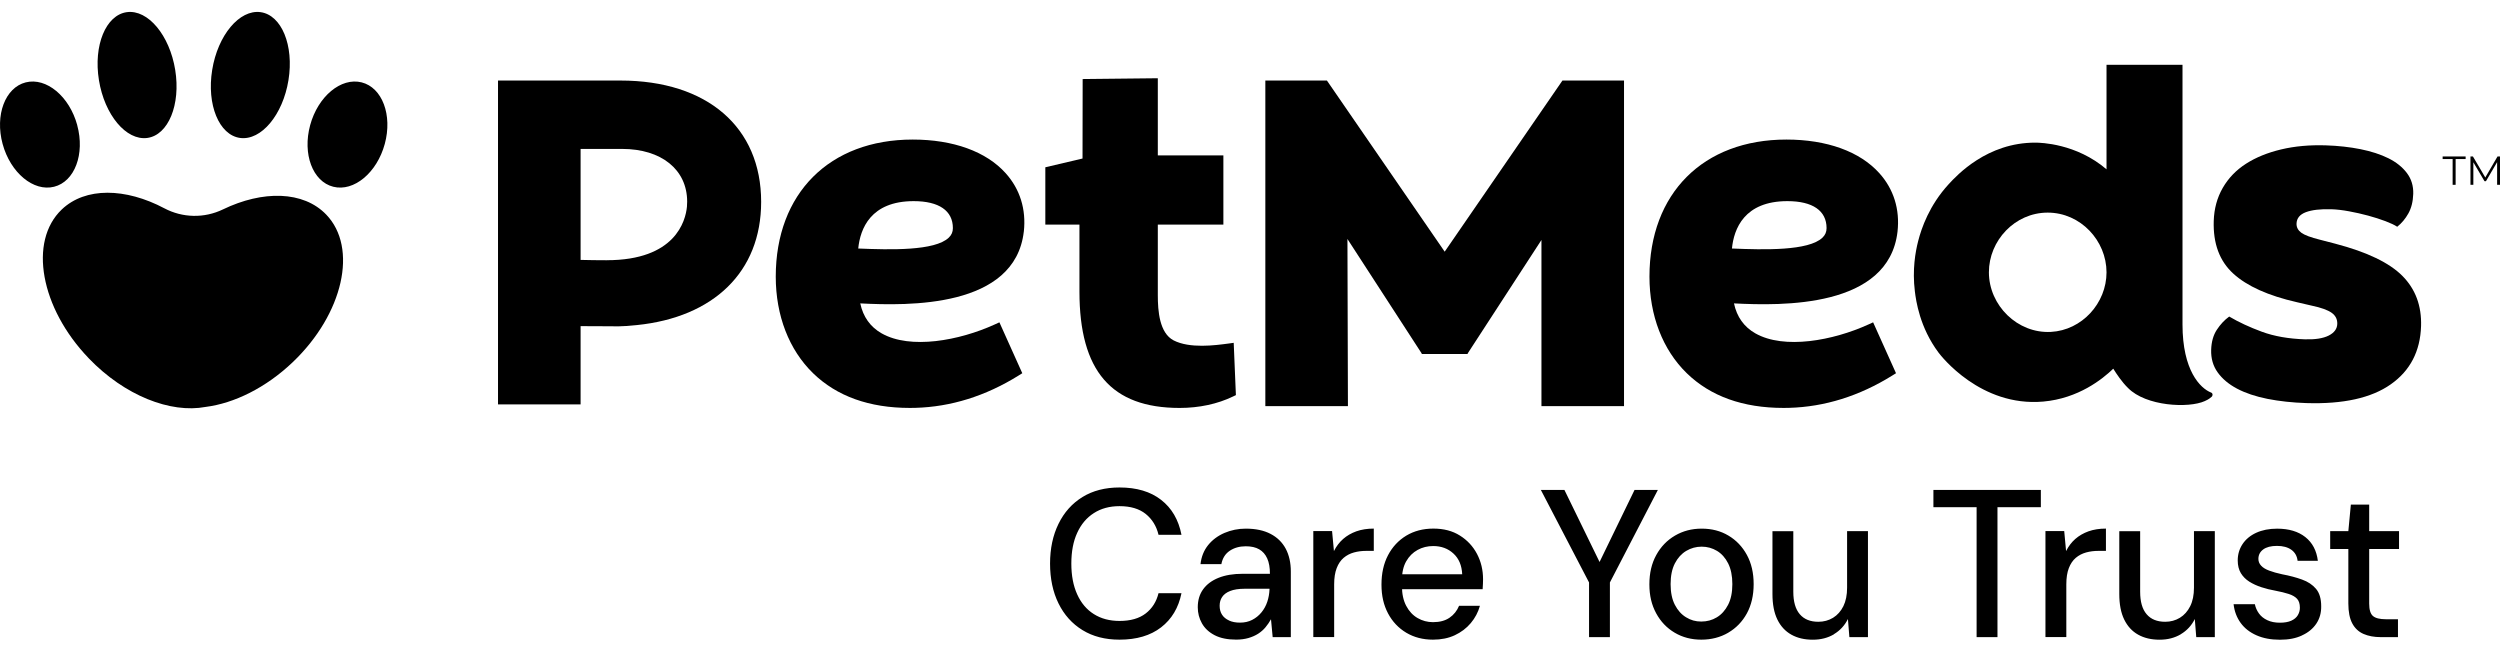
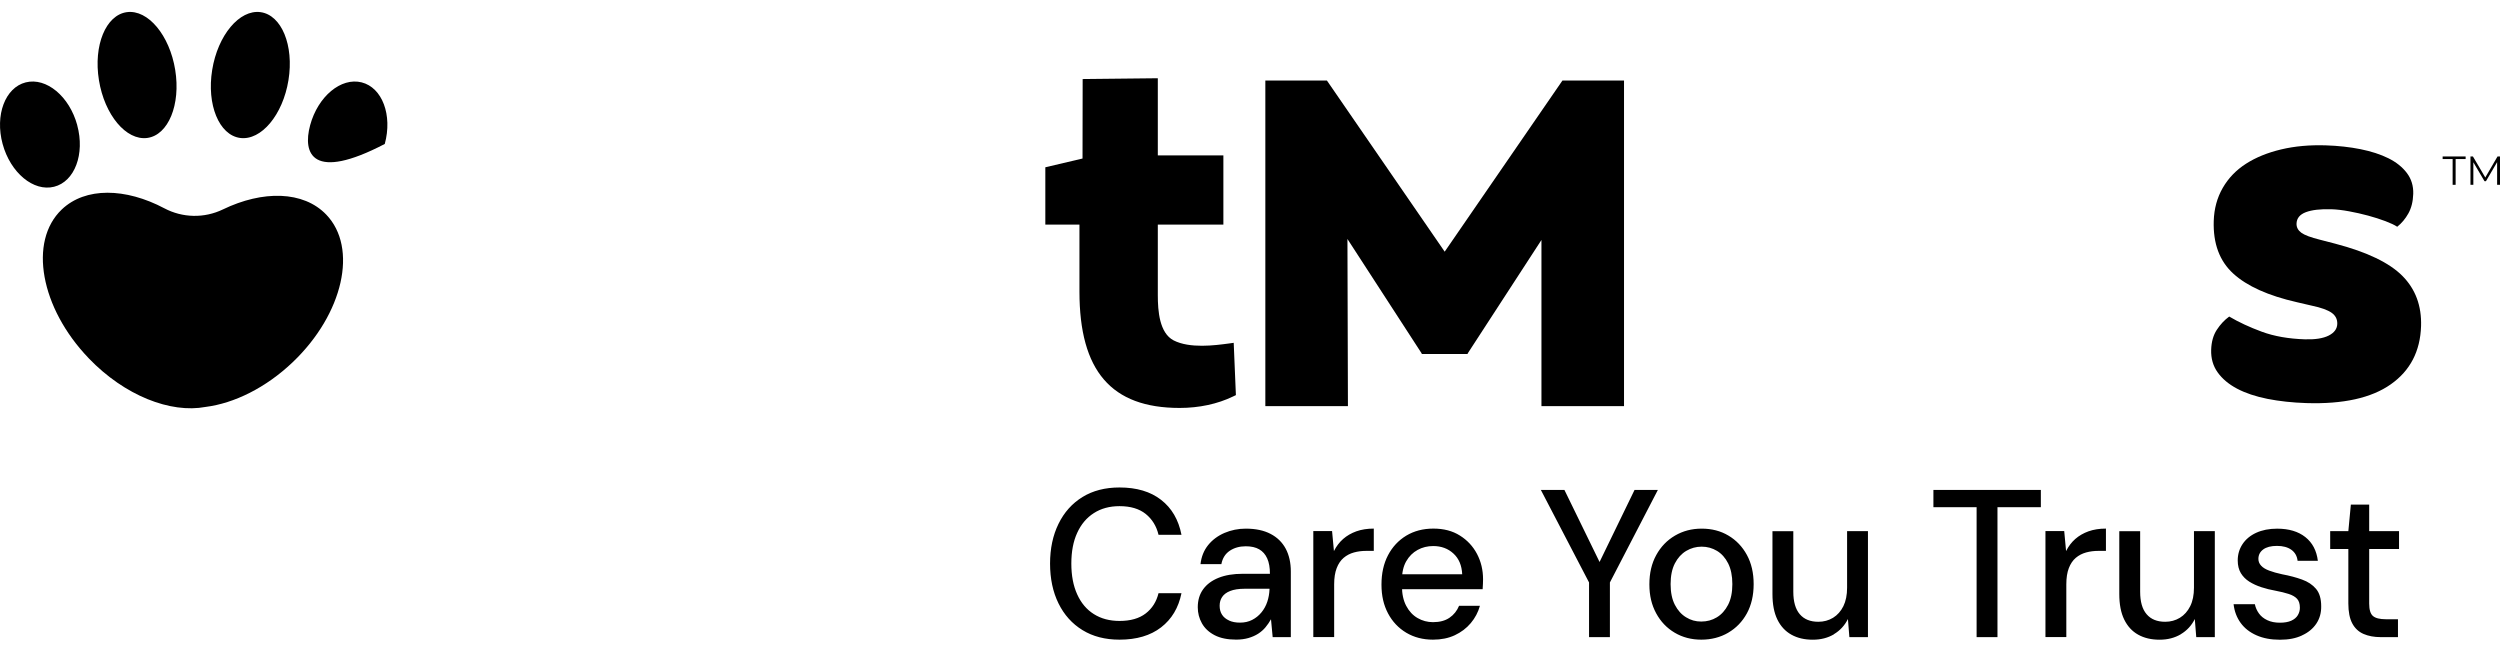
<svg xmlns="http://www.w3.org/2000/svg" width="176" height="46" viewBox="0 0 176 46" fill="none">
  <g clip-path="url(#clip0_646_22879)">
    <path d="M168.817 44.854V43.595H167.965C167.533 43.595 167.23 43.517 167.056 43.366C166.879 43.214 166.791 42.925 166.791 42.499V38.65H168.892V37.391H166.791V35.525H165.5L165.323 37.391H164.045V38.65H165.323V42.482C165.323 43.074 165.417 43.544 165.601 43.889C165.786 44.235 166.052 44.481 166.394 44.63C166.737 44.778 167.139 44.854 167.6 44.854H168.819H168.817ZM162.054 44.735C162.491 44.538 162.828 44.262 163.067 43.908C163.305 43.552 163.42 43.144 163.412 42.68C163.412 42.148 163.289 41.737 163.045 41.451C162.801 41.164 162.475 40.948 162.062 40.8C161.649 40.651 161.186 40.527 160.666 40.43C160.304 40.352 159.996 40.265 159.747 40.17C159.498 40.076 159.308 39.963 159.182 39.822C159.053 39.684 158.991 39.525 158.991 39.347C158.991 39.071 159.104 38.85 159.329 38.682C159.554 38.515 159.878 38.431 160.299 38.431C160.72 38.431 161.057 38.523 161.312 38.704C161.566 38.888 161.714 39.147 161.751 39.482H163.177C163.088 38.761 162.793 38.204 162.295 37.81C161.797 37.416 161.135 37.218 160.312 37.218C159.744 37.218 159.254 37.316 158.836 37.508C158.421 37.699 158.099 37.967 157.874 38.307C157.649 38.647 157.536 39.031 157.536 39.452C157.536 39.809 157.611 40.106 157.756 40.349C157.904 40.592 158.102 40.789 158.351 40.948C158.6 41.105 158.884 41.235 159.203 41.34C159.519 41.443 159.851 41.526 160.194 41.586C160.556 41.653 160.867 41.732 161.127 41.815C161.387 41.899 161.582 42.013 161.714 42.156C161.845 42.299 161.912 42.509 161.912 42.785C161.912 42.971 161.864 43.147 161.765 43.312C161.668 43.474 161.513 43.603 161.304 43.698C161.092 43.792 160.827 43.838 160.503 43.838C160.16 43.838 159.865 43.779 159.616 43.66C159.364 43.541 159.171 43.385 159.029 43.187C158.887 42.99 158.79 42.771 158.742 42.536H157.244C157.303 43.039 157.469 43.479 157.743 43.854C158.016 44.23 158.388 44.519 158.86 44.727C159.329 44.935 159.878 45.037 160.503 45.037C161.127 45.037 161.617 44.94 162.051 44.74M153.531 44.646C153.962 44.389 154.289 44.033 154.514 43.579L154.616 44.854H155.923V37.391H154.455V41.375C154.455 41.888 154.367 42.323 154.19 42.677C154.013 43.031 153.772 43.303 153.464 43.492C153.156 43.679 152.81 43.773 152.43 43.773C151.862 43.773 151.425 43.598 151.122 43.241C150.817 42.888 150.667 42.358 150.667 41.659V37.397H149.198V41.823C149.198 42.542 149.313 43.141 149.544 43.614C149.774 44.087 150.101 44.443 150.527 44.681C150.953 44.919 151.454 45.035 152.033 45.035C152.612 45.035 153.099 44.905 153.531 44.651M145.469 44.854V41.137C145.469 40.684 145.527 40.303 145.645 39.998C145.763 39.69 145.927 39.449 146.136 39.271C146.347 39.093 146.589 38.969 146.862 38.893C147.138 38.817 147.424 38.782 147.73 38.782H148.258V37.213C147.797 37.213 147.39 37.278 147.031 37.405C146.672 37.535 146.363 37.713 146.098 37.945C145.836 38.177 145.619 38.461 145.452 38.796L145.321 37.389H144V44.851H145.469V44.854ZM140.622 44.854V35.706H143.676V34.493H136.112V35.706H139.153V44.854H140.622ZM129.108 44.646C129.54 44.389 129.866 44.033 130.094 43.579L130.196 44.854H131.504V37.391H130.035V41.375C130.035 41.888 129.947 42.323 129.773 42.677C129.596 43.031 129.355 43.303 129.047 43.492C128.738 43.679 128.393 43.773 128.012 43.773C127.444 43.773 127.008 43.598 126.705 43.241C126.402 42.888 126.249 42.358 126.249 41.659V37.397H124.781V41.823C124.781 42.542 124.896 43.141 125.127 43.614C125.357 44.087 125.687 44.443 126.113 44.681C126.539 44.919 127.04 45.035 127.618 45.035C128.197 45.035 128.685 44.905 129.116 44.651M118.704 43.46C118.375 43.263 118.112 42.969 117.911 42.58C117.71 42.191 117.611 41.705 117.611 41.121C117.611 40.538 117.71 40.054 117.911 39.663C118.112 39.274 118.38 38.98 118.712 38.782C119.044 38.585 119.406 38.485 119.797 38.485C120.189 38.485 120.55 38.585 120.877 38.782C121.204 38.98 121.467 39.274 121.662 39.663C121.858 40.054 121.957 40.538 121.957 41.121C121.957 41.705 121.858 42.191 121.657 42.58C121.456 42.969 121.191 43.263 120.864 43.46C120.534 43.66 120.17 43.757 119.768 43.757C119.366 43.757 119.031 43.66 118.704 43.46ZM121.665 44.543C122.225 44.216 122.662 43.763 122.98 43.182C123.297 42.599 123.457 41.913 123.457 41.124C123.457 40.335 123.299 39.649 122.98 39.066C122.662 38.483 122.228 38.029 121.681 37.705C121.134 37.378 120.507 37.216 119.8 37.216C119.093 37.216 118.479 37.381 117.922 37.705C117.362 38.032 116.922 38.488 116.601 39.074C116.277 39.66 116.116 40.349 116.116 41.137C116.116 41.926 116.274 42.588 116.593 43.174C116.909 43.76 117.346 44.216 117.9 44.543C118.452 44.87 119.077 45.032 119.773 45.032C120.47 45.032 121.11 44.87 121.668 44.543M113.337 44.854V41.005L116.713 34.493H115.071L112.426 39.941H112.793L110.136 34.493H108.477L111.869 41.005V44.854H113.337ZM102.419 44.719C102.864 44.511 103.239 44.227 103.542 43.868C103.844 43.509 104.061 43.101 104.187 42.647H102.719C102.572 43.001 102.347 43.285 102.044 43.49C101.741 43.698 101.355 43.8 100.884 43.8C100.492 43.8 100.131 43.703 99.799 43.511C99.466 43.32 99.198 43.033 98.998 42.653C98.796 42.272 98.697 41.807 98.697 41.254V40.84C98.697 40.308 98.796 39.865 98.998 39.514C99.198 39.163 99.466 38.898 99.799 38.715C100.131 38.531 100.498 38.442 100.9 38.442C101.465 38.442 101.942 38.618 102.322 38.969C102.706 39.32 102.909 39.806 102.939 40.427H98.328V41.478H104.378C104.386 41.34 104.394 41.213 104.399 41.1C104.404 40.986 104.407 40.881 104.407 40.781C104.407 40.13 104.265 39.536 103.981 38.996C103.697 38.458 103.295 38.026 102.775 37.702C102.258 37.375 101.637 37.213 100.91 37.213C100.184 37.213 99.549 37.381 99 37.71C98.454 38.042 98.025 38.499 97.717 39.087C97.409 39.674 97.256 40.362 97.256 41.154C97.256 41.945 97.409 42.599 97.717 43.182C98.025 43.765 98.454 44.216 99 44.543C99.549 44.87 100.176 45.032 100.881 45.032C101.46 45.032 101.969 44.929 102.416 44.721M93.925 44.854V41.137C93.925 40.684 93.984 40.303 94.102 39.998C94.22 39.69 94.384 39.449 94.593 39.271C94.804 39.093 95.045 38.969 95.319 38.893C95.595 38.817 95.881 38.782 96.187 38.782H96.715V37.213C96.254 37.213 95.847 37.278 95.487 37.405C95.128 37.535 94.82 37.713 94.555 37.945C94.293 38.177 94.075 38.461 93.909 38.796L93.778 37.389H92.457V44.851H93.925V44.854ZM86.525 43.682C86.308 43.584 86.144 43.449 86.032 43.276C85.919 43.104 85.863 42.893 85.863 42.647C85.863 42.401 85.922 42.202 86.04 42.026C86.158 41.848 86.345 41.707 86.605 41.605C86.865 41.502 87.206 41.448 87.626 41.448H89.373V41.494C89.362 41.791 89.311 42.077 89.218 42.361C89.124 42.642 88.987 42.893 88.805 43.114C88.623 43.336 88.406 43.511 88.151 43.641C87.897 43.771 87.613 43.833 87.299 43.833C86.986 43.833 86.737 43.784 86.522 43.684M87.883 44.919C88.143 44.843 88.371 44.743 88.572 44.616C88.773 44.486 88.947 44.335 89.094 44.157C89.242 43.979 89.368 43.792 89.478 43.595L89.596 44.854H90.874V40.235C90.874 39.614 90.753 39.077 90.514 38.628C90.273 38.18 89.92 37.832 89.448 37.586C88.979 37.34 88.398 37.216 87.701 37.216C87.173 37.216 86.672 37.319 86.203 37.518C85.734 37.721 85.351 38.007 85.051 38.377C84.754 38.747 84.574 39.196 84.515 39.717H85.984C86.061 39.301 86.26 38.988 86.57 38.777C86.884 38.566 87.262 38.458 87.701 38.458C88.082 38.458 88.398 38.528 88.647 38.672C88.896 38.815 89.084 39.028 89.212 39.314C89.341 39.601 89.403 39.96 89.403 40.395H87.479C86.822 40.395 86.26 40.489 85.791 40.676C85.319 40.865 84.957 41.132 84.703 41.483C84.448 41.834 84.323 42.255 84.323 42.75C84.323 43.155 84.419 43.53 84.615 43.881C84.813 44.233 85.11 44.511 85.512 44.719C85.914 44.927 86.418 45.029 87.023 45.029C87.337 45.029 87.624 44.992 87.883 44.919ZM81.742 44.165C82.49 43.587 82.969 42.785 83.176 41.759H81.56C81.413 42.361 81.113 42.836 80.657 43.187C80.202 43.538 79.588 43.714 78.814 43.714C78.12 43.714 77.517 43.555 77.008 43.233C76.499 42.914 76.108 42.45 75.834 41.842C75.558 41.235 75.422 40.514 75.422 39.674C75.422 38.834 75.558 38.112 75.834 37.513C76.108 36.911 76.499 36.446 77.008 36.122C77.517 35.795 78.12 35.633 78.814 35.633C79.588 35.633 80.202 35.817 80.657 36.181C81.113 36.549 81.413 37.035 81.56 37.648H83.176C82.969 36.592 82.493 35.774 81.742 35.19C80.995 34.607 80.017 34.318 78.814 34.318C77.806 34.318 76.935 34.542 76.207 34.99C75.478 35.439 74.915 36.068 74.519 36.878C74.122 37.688 73.924 38.62 73.924 39.676C73.924 40.732 74.122 41.678 74.519 42.48C74.915 43.285 75.478 43.911 76.207 44.359C76.935 44.808 77.806 45.032 78.814 45.032C80.019 45.032 80.995 44.743 81.742 44.165Z" fill="black" />
-     <path d="M42.715 18.321C42.072 18.321 41.46 18.312 40.874 18.297V10.484H43.797C46.552 10.484 48.376 11.933 48.376 14.197C48.376 14.318 48.371 14.437 48.361 14.554C48.262 15.554 47.549 18.319 42.713 18.319M43.678 5.67H35.06V28.471H40.874V22.96C41.691 22.97 42.479 22.97 43.123 22.97C43.123 22.97 43.815 23.004 44.842 22.885C50.215 22.336 53.585 19.158 53.585 14.212C53.585 8.965 49.801 5.67 43.678 5.67Z" fill="black" />
-     <path d="M67.083 16.058C67.083 16.329 66.991 16.542 66.793 16.731C65.812 17.671 62.678 17.589 60.42 17.495C60.558 16.11 61.288 14.16 64.323 14.16C66.103 14.16 67.083 14.834 67.083 16.058ZM72.078 16.302C72.25 14.736 71.808 13.314 70.798 12.192C69.428 10.666 67.103 9.825 64.254 9.825C58.397 9.825 54.613 13.614 54.613 19.475C54.613 22.212 55.546 24.627 57.241 26.275C58.911 27.898 61.201 28.718 64.05 28.718C64.177 28.718 64.306 28.717 64.435 28.713C66.947 28.645 69.394 27.879 71.706 26.439L71.969 26.275L70.358 22.692L70.031 22.841C67.525 23.982 64.092 24.617 62.068 23.469C61.268 23.014 60.762 22.305 60.563 21.359C63.928 21.53 71.455 21.696 72.076 16.304" fill="black" />
    <path d="M86.855 24.134L86.488 24.185C85.538 24.312 83.769 24.55 82.62 23.962C81.624 23.439 81.51 21.897 81.51 20.781V15.81H86.126V10.938H81.51V5.508L76.219 5.565L76.21 11.16L73.591 11.777V15.812H75.993V20.525C75.993 26.114 78.234 28.719 83.046 28.719C84.416 28.719 85.717 28.441 86.808 27.911L87.007 27.816L86.853 24.136L86.855 24.134Z" fill="black" />
    <path d="M101.706 17.718L93.415 5.67H89.08V28.593H94.894L94.86 16.825L100.089 24.887V24.922H103.322V24.887L108.518 16.894V28.593H114.331V5.67H109.996L101.706 17.718Z" fill="black" />
    <path d="M164.408 17.157L163.328 16.877C162.676 16.716 162.237 16.55 162.008 16.381C161.778 16.21 161.668 15.996 161.676 15.74C161.688 15.366 161.907 15.098 162.334 14.937C162.761 14.777 163.359 14.708 164.132 14.731C164.507 14.743 164.92 14.792 165.374 14.876C165.828 14.959 166.275 15.061 166.718 15.18C167.158 15.299 167.563 15.43 167.934 15.569C168.304 15.71 168.58 15.84 168.764 15.964C169.076 15.716 169.339 15.403 169.55 15.024C169.761 14.646 169.875 14.189 169.892 13.651C169.91 13.09 169.761 12.603 169.446 12.182C169.131 11.764 168.697 11.417 168.145 11.142C167.59 10.867 166.935 10.655 166.18 10.502C165.423 10.351 164.612 10.261 163.746 10.233C162.599 10.196 161.549 10.291 160.592 10.519C159.636 10.747 158.812 11.082 158.119 11.527C157.423 11.973 156.879 12.539 156.482 13.227C156.085 13.916 155.874 14.693 155.847 15.556C155.797 17.143 156.254 18.378 157.224 19.262C158.191 20.145 159.686 20.818 161.71 21.277L162.756 21.52C163.408 21.657 163.87 21.825 164.147 22.019C164.421 22.215 164.554 22.475 164.544 22.803C164.534 23.153 164.331 23.426 163.939 23.625C163.545 23.823 162.986 23.91 162.261 23.888C161.115 23.851 160.107 23.674 159.239 23.356C158.371 23.036 157.603 22.679 156.936 22.285C156.599 22.532 156.308 22.843 156.062 23.22C155.816 23.597 155.683 24.066 155.666 24.627C155.648 25.235 155.799 25.764 156.125 26.218C156.45 26.672 156.906 27.054 157.494 27.364C158.082 27.674 158.794 27.913 159.633 28.081C160.472 28.246 161.381 28.345 162.364 28.377C164.962 28.459 166.944 28.019 168.31 27.057C169.676 26.097 170.387 24.729 170.443 22.954C170.486 21.53 170.051 20.354 169.131 19.426C168.212 18.498 166.636 17.741 164.406 17.157" fill="black" />
-     <path d="M128.59 16.058C128.59 16.329 128.498 16.542 128.302 16.731C127.32 17.671 124.186 17.589 121.929 17.495C122.066 16.11 122.796 14.16 125.831 14.16C127.612 14.16 128.59 14.834 128.59 16.058ZM133.586 16.302C133.759 14.736 133.316 13.314 132.306 12.192C130.936 10.666 128.611 9.825 125.762 9.825C119.905 9.825 116.122 13.614 116.122 19.475C116.122 22.212 117.055 24.627 118.75 26.275C120.419 27.898 122.707 28.718 125.558 28.718C125.685 28.718 125.814 28.717 125.943 28.713C128.456 28.645 130.903 27.879 133.214 26.439L133.479 26.275L131.868 22.692L131.541 22.841C129.035 23.982 125.602 24.617 123.578 23.469C122.776 23.014 122.272 22.305 122.073 21.359C125.438 21.53 132.965 21.696 133.586 16.304" fill="black" />
-     <path d="M144.384 23.366C142.038 23.491 140.021 21.508 140.019 19.17C140.016 16.944 141.842 14.968 144.158 14.968C146.475 14.968 148.297 16.946 148.299 19.17C148.3 21.341 146.573 23.25 144.384 23.366ZM155.658 27.635C154.893 27.332 153.648 26.081 153.648 22.841V4.56H148.299V11.921C146.17 10.094 143.644 10.043 143.301 10.042C139.892 10.028 137.762 12.345 137.197 12.956C135.814 14.458 135.268 16.078 135.04 16.966C134.841 17.741 134.619 18.994 134.807 20.515C134.887 21.166 135.144 23.044 136.469 24.818C136.649 25.061 139.436 28.658 143.84 28.271C146.329 28.052 148.029 26.677 148.774 25.955C148.992 26.307 149.387 26.903 149.811 27.312C151.074 28.605 154.08 28.752 155.213 28.238C155.506 28.106 155.594 28.025 155.695 27.938C155.795 27.851 155.79 27.685 155.658 27.633" fill="black" />
    <path d="M172.665 11.197H171.962V11.015H173.58V11.197H172.876V13.011H172.665V11.197Z" fill="black" />
    <path d="M175.826 11.015L174.965 12.495L174.094 11.015H173.921V13.011H174.124V11.424L174.91 12.758H175.01L175.797 11.415V13.011H176V11.015H175.826Z" fill="black" />
    <path d="M6.244 25.221C8.778 27.86 12.012 29.112 14.47 28.648C16.48 28.394 18.714 27.305 20.618 25.488C24.167 22.098 25.218 17.45 22.966 15.107C21.355 13.43 18.493 13.39 15.694 14.743C14.383 15.376 12.853 15.345 11.567 14.663C8.847 13.224 6.015 13.155 4.345 14.75C1.995 16.996 2.846 21.684 6.246 25.221" fill="black" />
-     <path d="M21.835 8.812C22.386 6.784 24.009 5.434 25.46 5.799C26.91 6.164 27.641 8.105 27.088 10.134C26.537 12.162 24.914 13.512 23.463 13.147C22.013 12.784 21.284 10.842 21.835 8.814" fill="black" />
+     <path d="M21.835 8.812C22.386 6.784 24.009 5.434 25.46 5.799C26.91 6.164 27.641 8.105 27.088 10.134C22.013 12.784 21.284 10.842 21.835 8.814" fill="black" />
    <path d="M14.938 4.923C15.333 2.478 16.857 0.657 18.34 0.855C19.822 1.054 20.705 3.196 20.308 5.643C19.912 8.089 18.388 9.909 16.906 9.712C15.424 9.512 14.541 7.369 14.938 4.923Z" fill="black" />
    <path d="M5.438 8.812C4.887 6.784 3.264 5.434 1.813 5.799C0.363 6.164 -0.367 8.105 0.184 10.134C0.735 12.162 2.358 13.512 3.808 13.147C5.259 12.784 5.989 10.842 5.436 8.814" fill="black" />
    <path d="M12.335 4.923C11.94 2.478 10.415 0.657 8.933 0.855C7.451 1.054 6.568 3.196 6.965 5.643C7.36 8.089 8.883 9.909 10.367 9.712C11.849 9.512 12.73 7.369 12.335 4.923Z" fill="black" />
  </g>
  <defs>
    <clipPath id="clip0_646_22879">
      <rect width="176" height="46" fill="white" />
    </clipPath>
  </defs>
</svg>